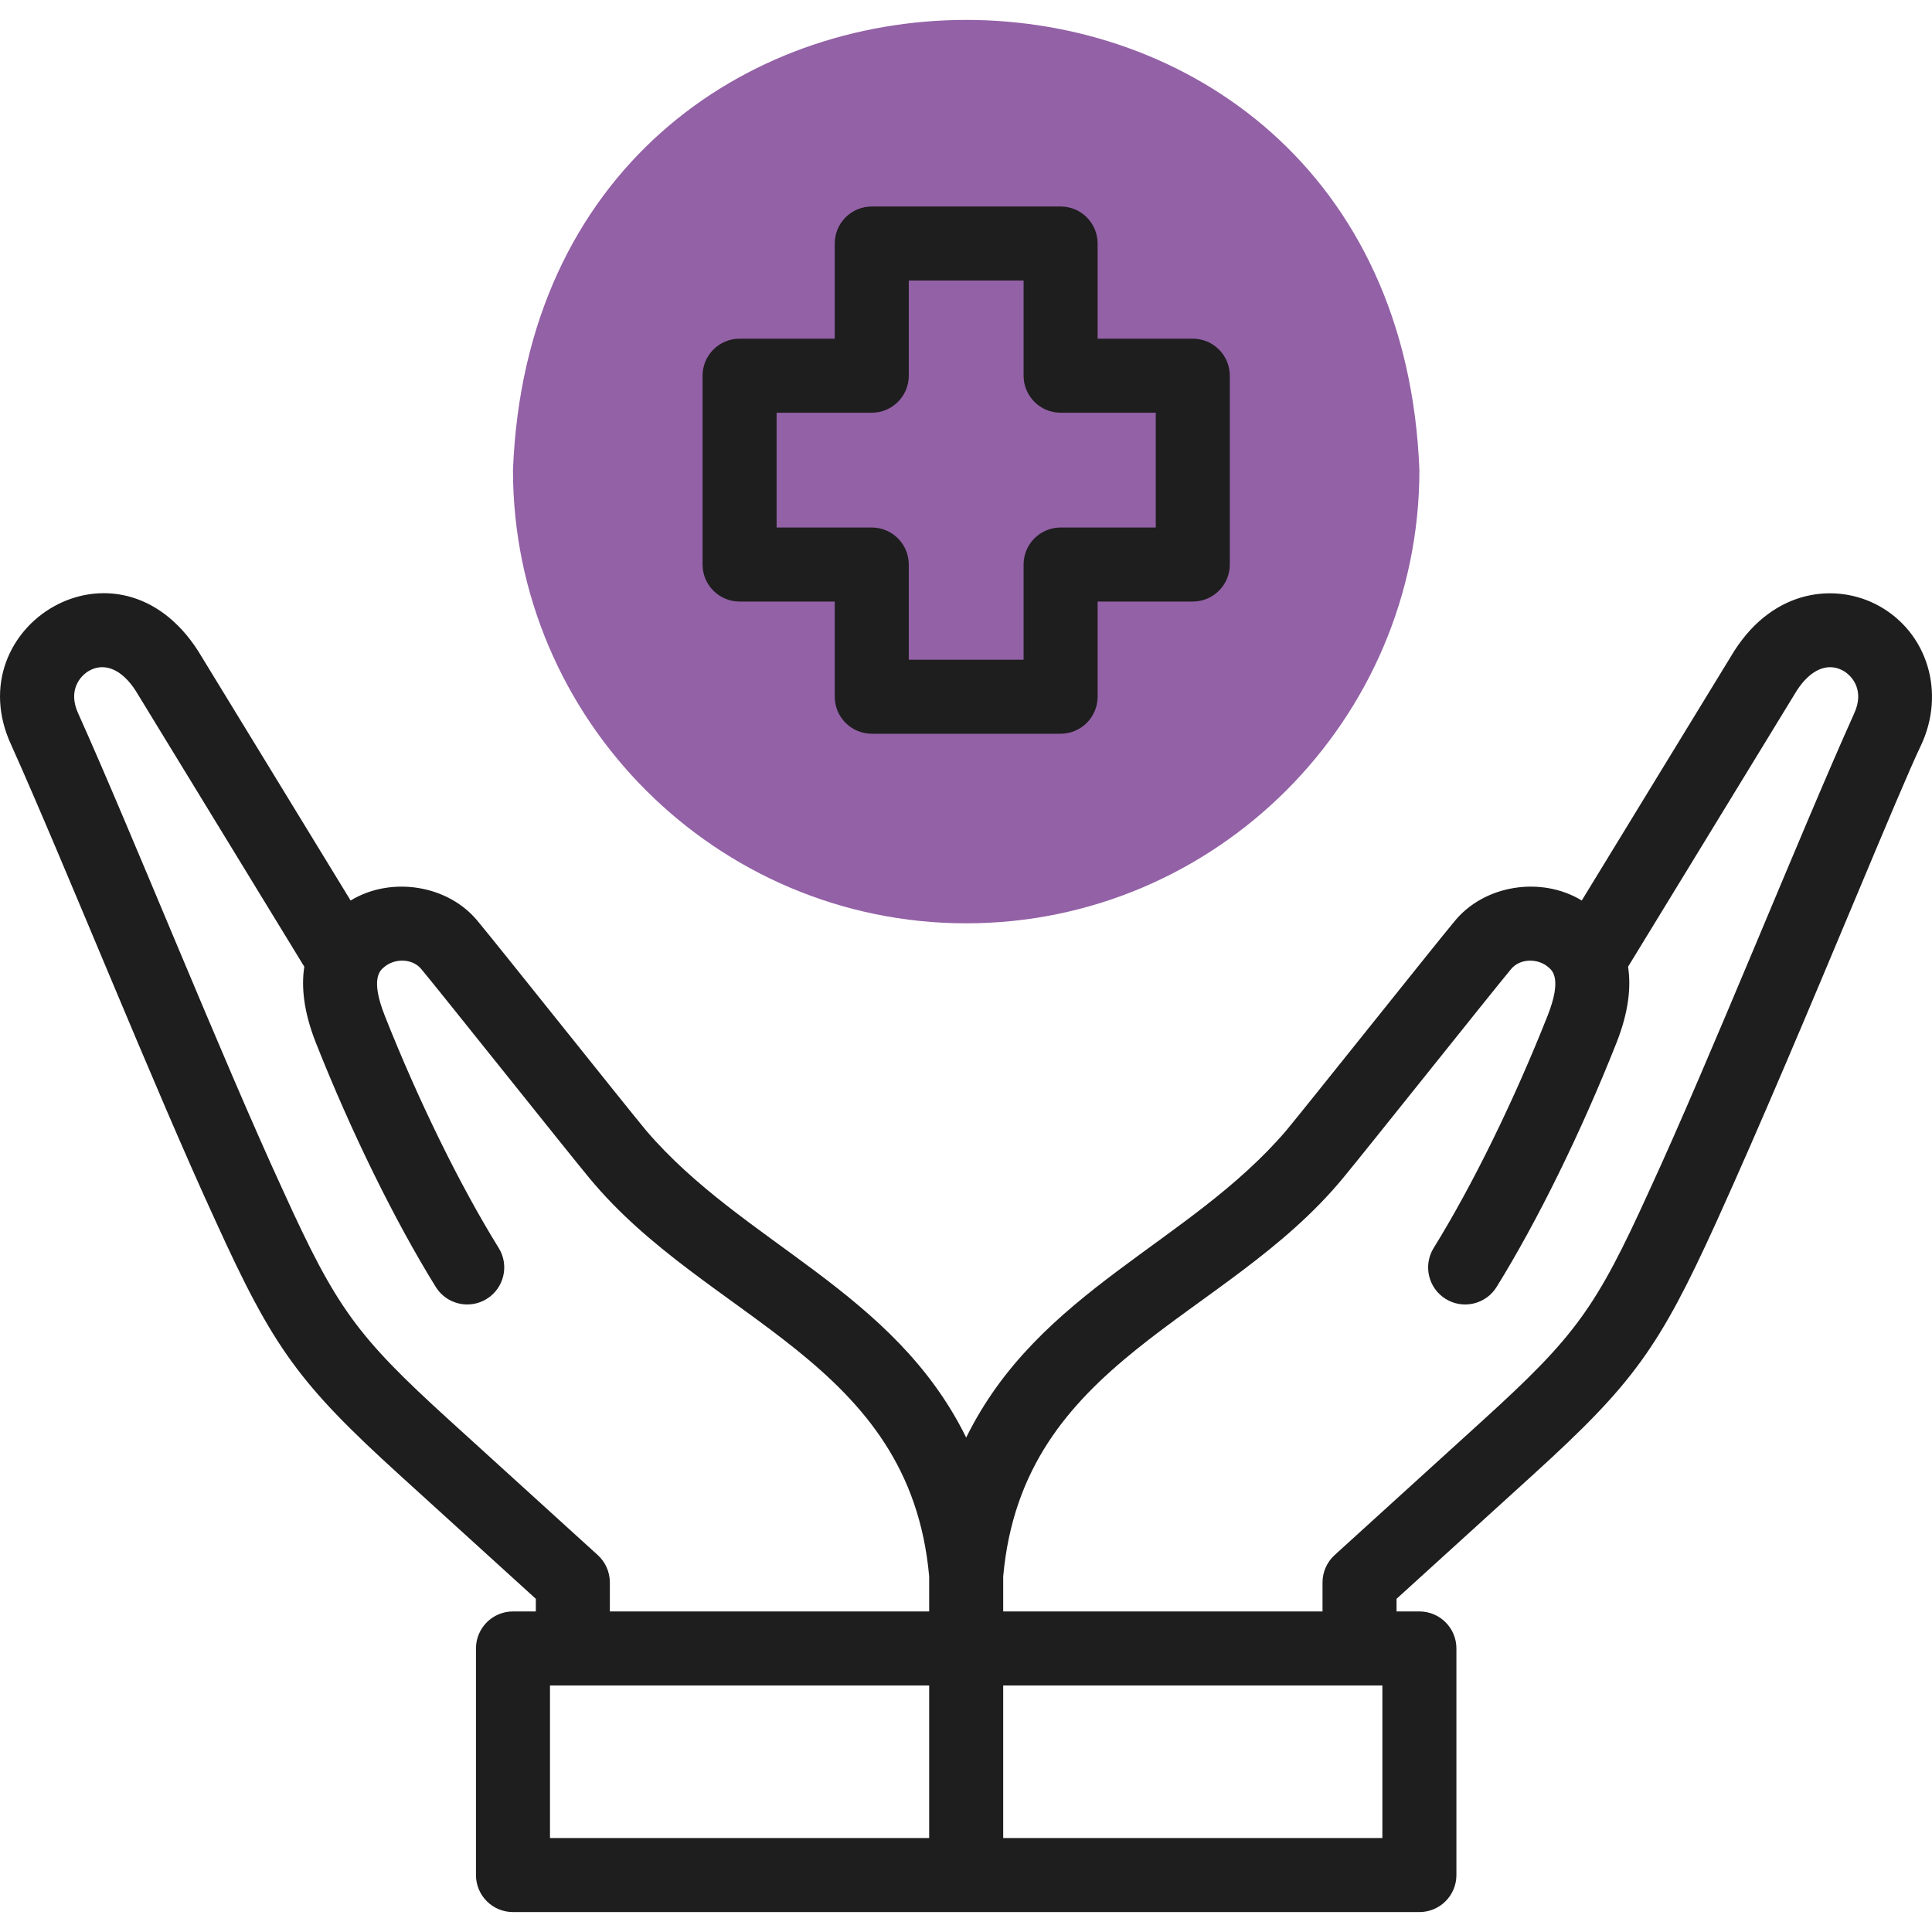
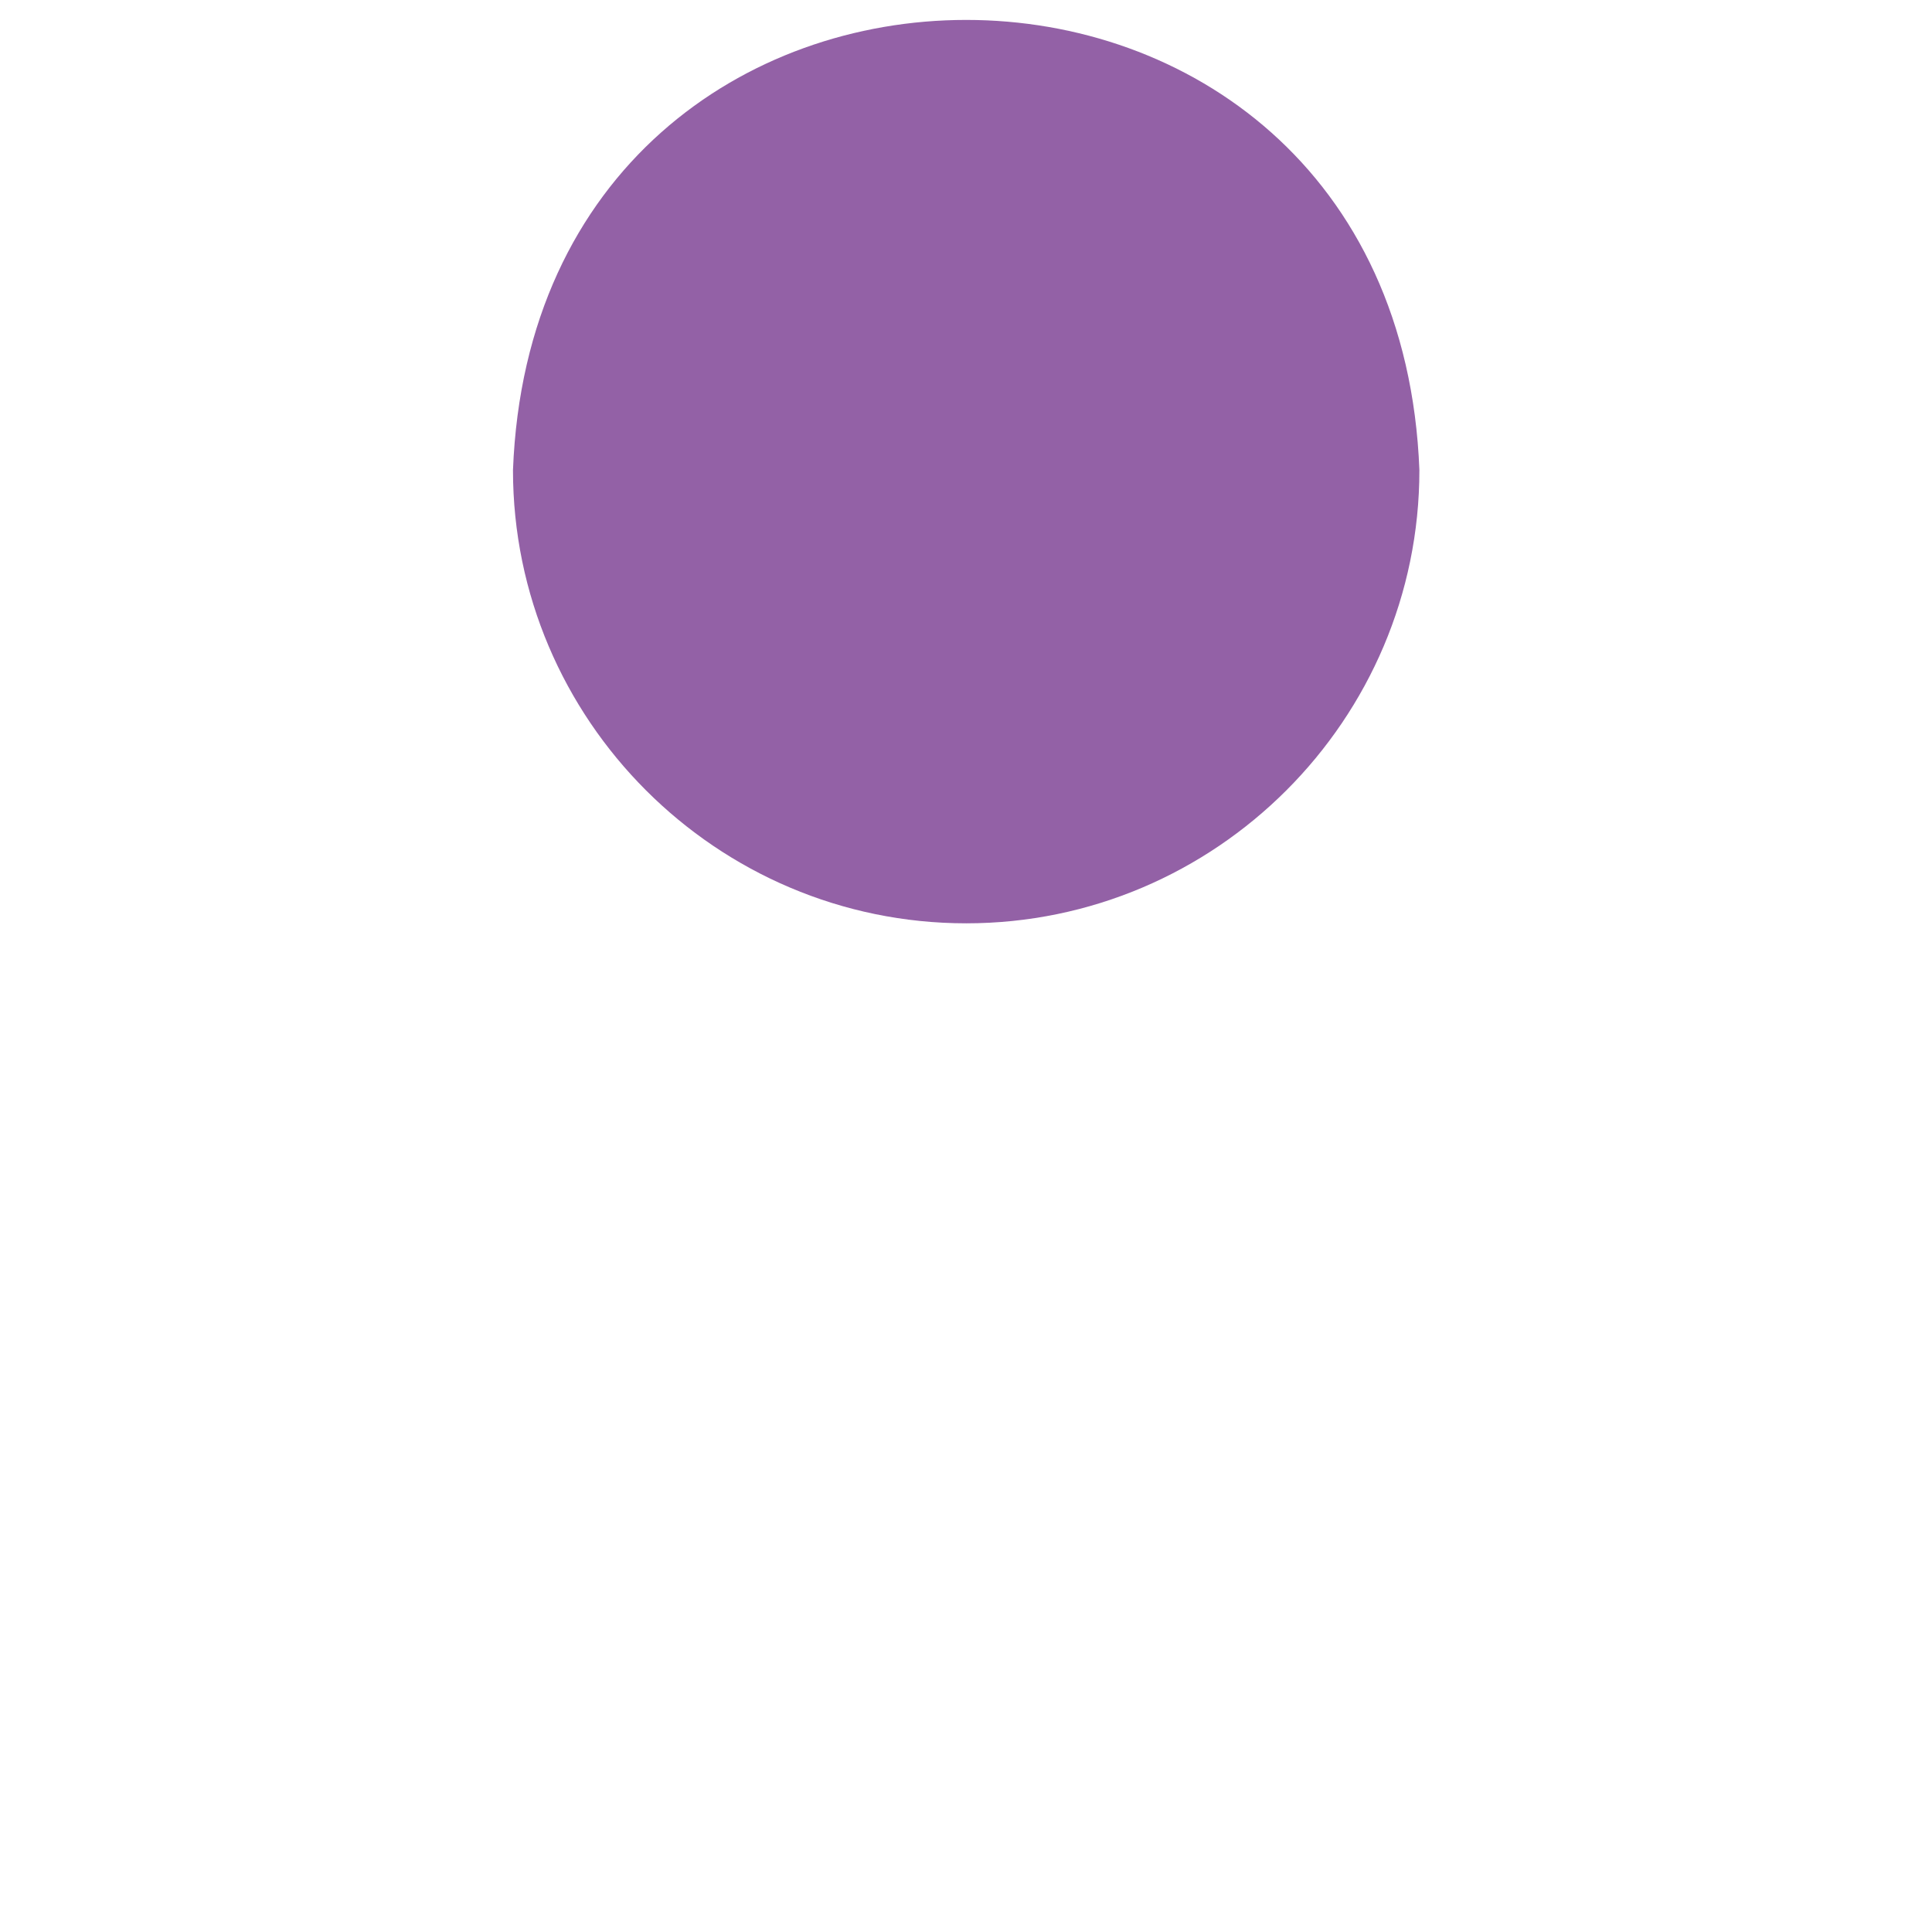
<svg xmlns="http://www.w3.org/2000/svg" version="1.1" width="512" height="512" x="0" y="0" viewBox="0 0 521.952 521.952" style="enable-background:new 0 0 512 512" xml:space="preserve" class="">
  <g>
    <g>
      <path clip-rule="evenodd" d="m261.026 249.446c67.437 0 122.439-55.002 122.439-122.439-6.263-162.188-238.639-162.143-244.877.002-.001 67.435 55.001 122.437 122.438 122.437z" fill="#9361a6" fill-rule="evenodd" data-original="#ffbebc" />
      <g fill="#020288">
-         <path d="m507.532 163.644c-11.146-6.125-28.124-4.883-39.064 12.316-.104.124-41.033 67.182-41.138 67.324-10.939-6.662-26.48-4.27-34.525 5.796-5.537 6.654-39.555 49.41-45.341 56.383-26.247 30.648-66.841 43.084-86.438 82.911-19.594-39.824-60.193-52.264-86.438-82.911-5.79-6.977-39.8-49.725-45.342-56.383-8.041-10.065-23.588-12.457-34.524-5.796-.098-.154-41.045-67.184-41.138-67.324-21.71-34.048-65.514-6.762-50.521 25.367 14.493 32.295 38.727 92.914 55.278 128.762 15.52 34.141 22.481 43.735 49.655 68.435 0 0 36.763 33.415 36.763 33.415v3.409h-6.171c-5.523 0-10 4.478-10 10v61.22c0 5.522 4.477 10 10 10h244.877c5.523 0 10-4.478 10-10v-61.22c0-5.522-4.477-10-10-10h-6.171v-3.409s36.763-33.415 36.763-33.415c27.174-24.7 34.135-34.294 49.656-68.435 11.924-26.23 25.997-59.806 37.305-86.785 8.081-19.278 15.059-35.929 17.929-41.884 6.735-14.225 1.822-30.507-11.415-37.776zm-346.048 256.473s-40.037-36.393-40.037-36.393c-25.086-22.801-30.542-30.323-44.901-61.911-16.406-35.532-41.084-97.195-55.396-129.018-2.919-6.268.51-10.255 3.001-11.624 4.178-2.297 8.852-.257 12.513 5.457l45.548 74.544c-.848 5.441-.174 12.212 3.142 20.591 9.519 24.056 21.318 48.083 32.372 65.92 2.909 4.694 9.072 6.142 13.768 3.232 4.694-2.909 6.142-9.073 3.232-13.768-10.456-16.873-21.673-39.742-30.775-62.744-3.942-9.963-1.278-12.202-.275-13.045 2.872-2.54 7.754-2.503 10.187.503 5.774 6.958 39.784 49.702 45.342 56.383 31.987 38.75 86.547 49.075 91.821 107.637v9.468h-86.267v-7.833c-.001-2.817-1.189-5.504-3.275-7.399zm-12.897 35.232h102.438v41.22h-102.438zm224.877 41.22h-102.439v-41.22h102.438v41.22zm127.436-303.773c-14.415 32.023-38.911 93.32-55.396 129.018-14.359 31.588-19.815 39.11-44.9 61.911l-40.037 36.393c-2.085 1.895-3.274 4.582-3.274 7.399v7.833h-86.267v-9.468c5.27-58.558 59.836-68.89 91.821-107.637 5.554-6.678 39.571-49.429 45.341-56.383 2.432-3 7.311-3.049 10.186-.503 1.003.843 3.668 3.082-.275 13.045-9.102 23.002-20.319 45.871-30.775 62.744-2.909 4.694-1.462 10.858 3.232 13.768 4.694 2.909 10.859 1.463 13.768-3.232 11.054-17.837 22.853-41.864 32.372-65.92 3.316-8.379 3.989-15.149 3.142-20.591l45.548-74.544c3.661-5.714 8.334-7.755 12.513-5.457 2.491 1.369 5.92 5.355 3.001 11.624z" fill="#1e1e1e" data-original="#020288" class="" />
-         <path d="m199.806 162.515h25.711v25.711c0 5.522 4.477 10 10 10h51.016c5.523 0 10-4.478 10-10v-25.711h25.711c5.523 0 10-4.478 10-10v-51.015c0-5.522-4.477-10-10-10h-25.711v-25.712c0-5.522-4.477-10-10-10h-51.016c-5.523 0-10 4.478-10 10v25.712h-25.711c-5.523 0-10 4.478-10 10v51.016c0 5.522 4.477 9.999 10 9.999zm10-51.015h25.711c5.523 0 10-4.478 10-10v-25.712h31.016v25.712c0 5.522 4.477 10 10 10h25.711v31.016h-25.711c-5.523 0-10 4.478-10 10v25.711h-31.016v-25.711c0-5.522-4.477-10-10-10h-25.711z" fill="#1e1e1e" data-original="#020288" class="" />
-       </g>
+         </g>
    </g>
  </g>
</svg>